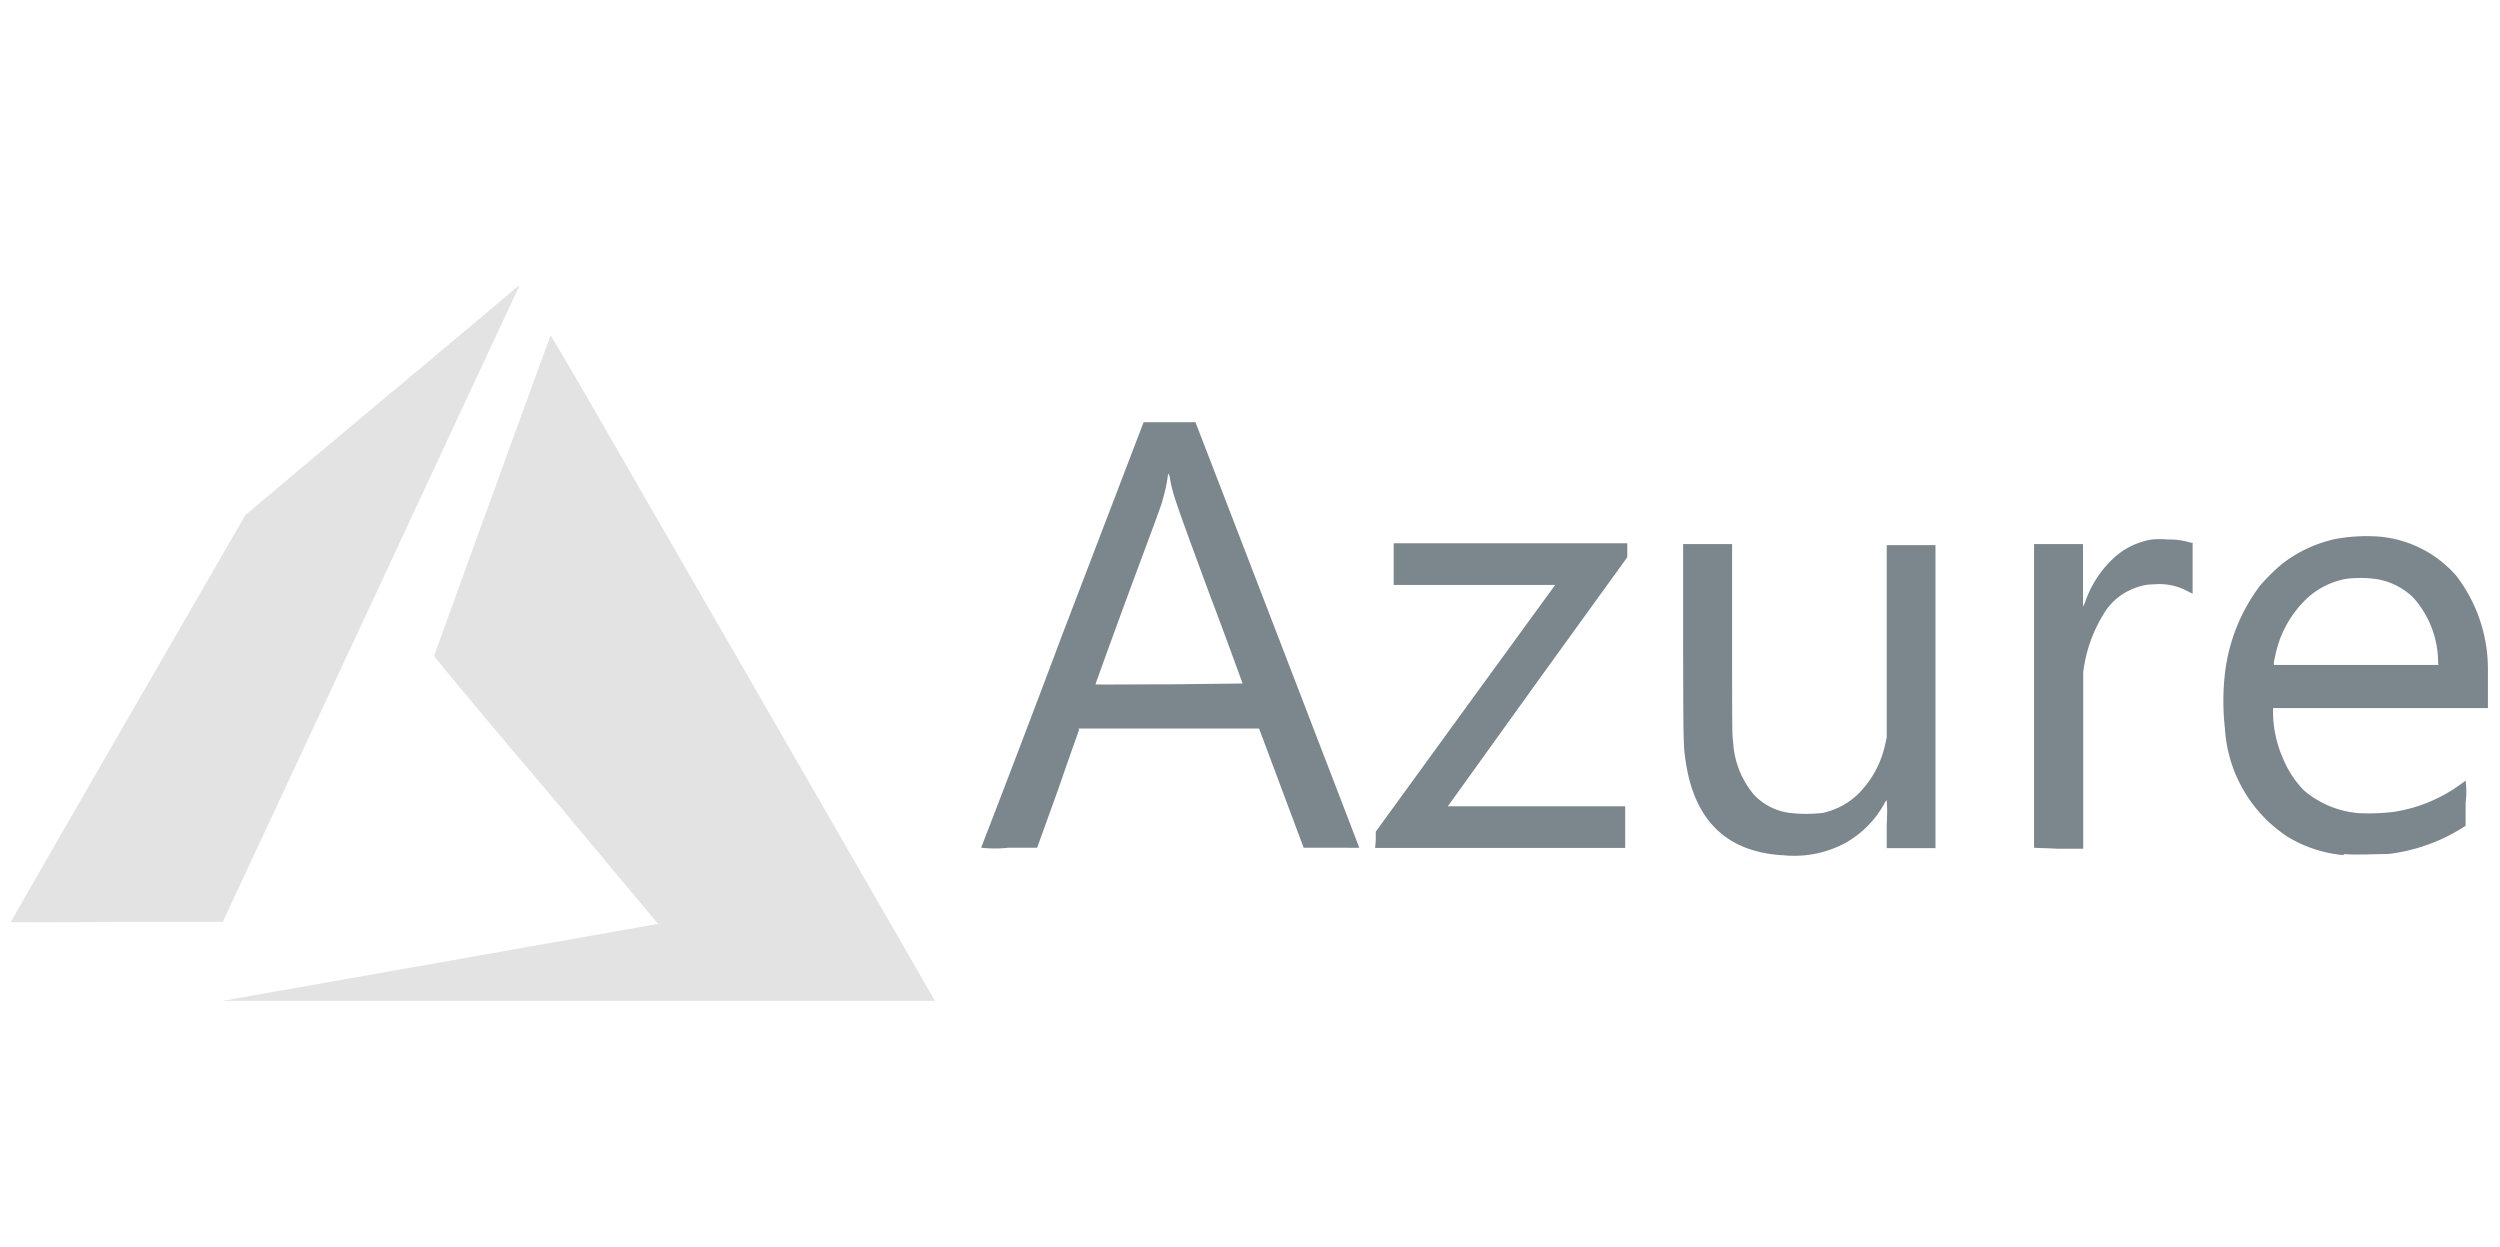
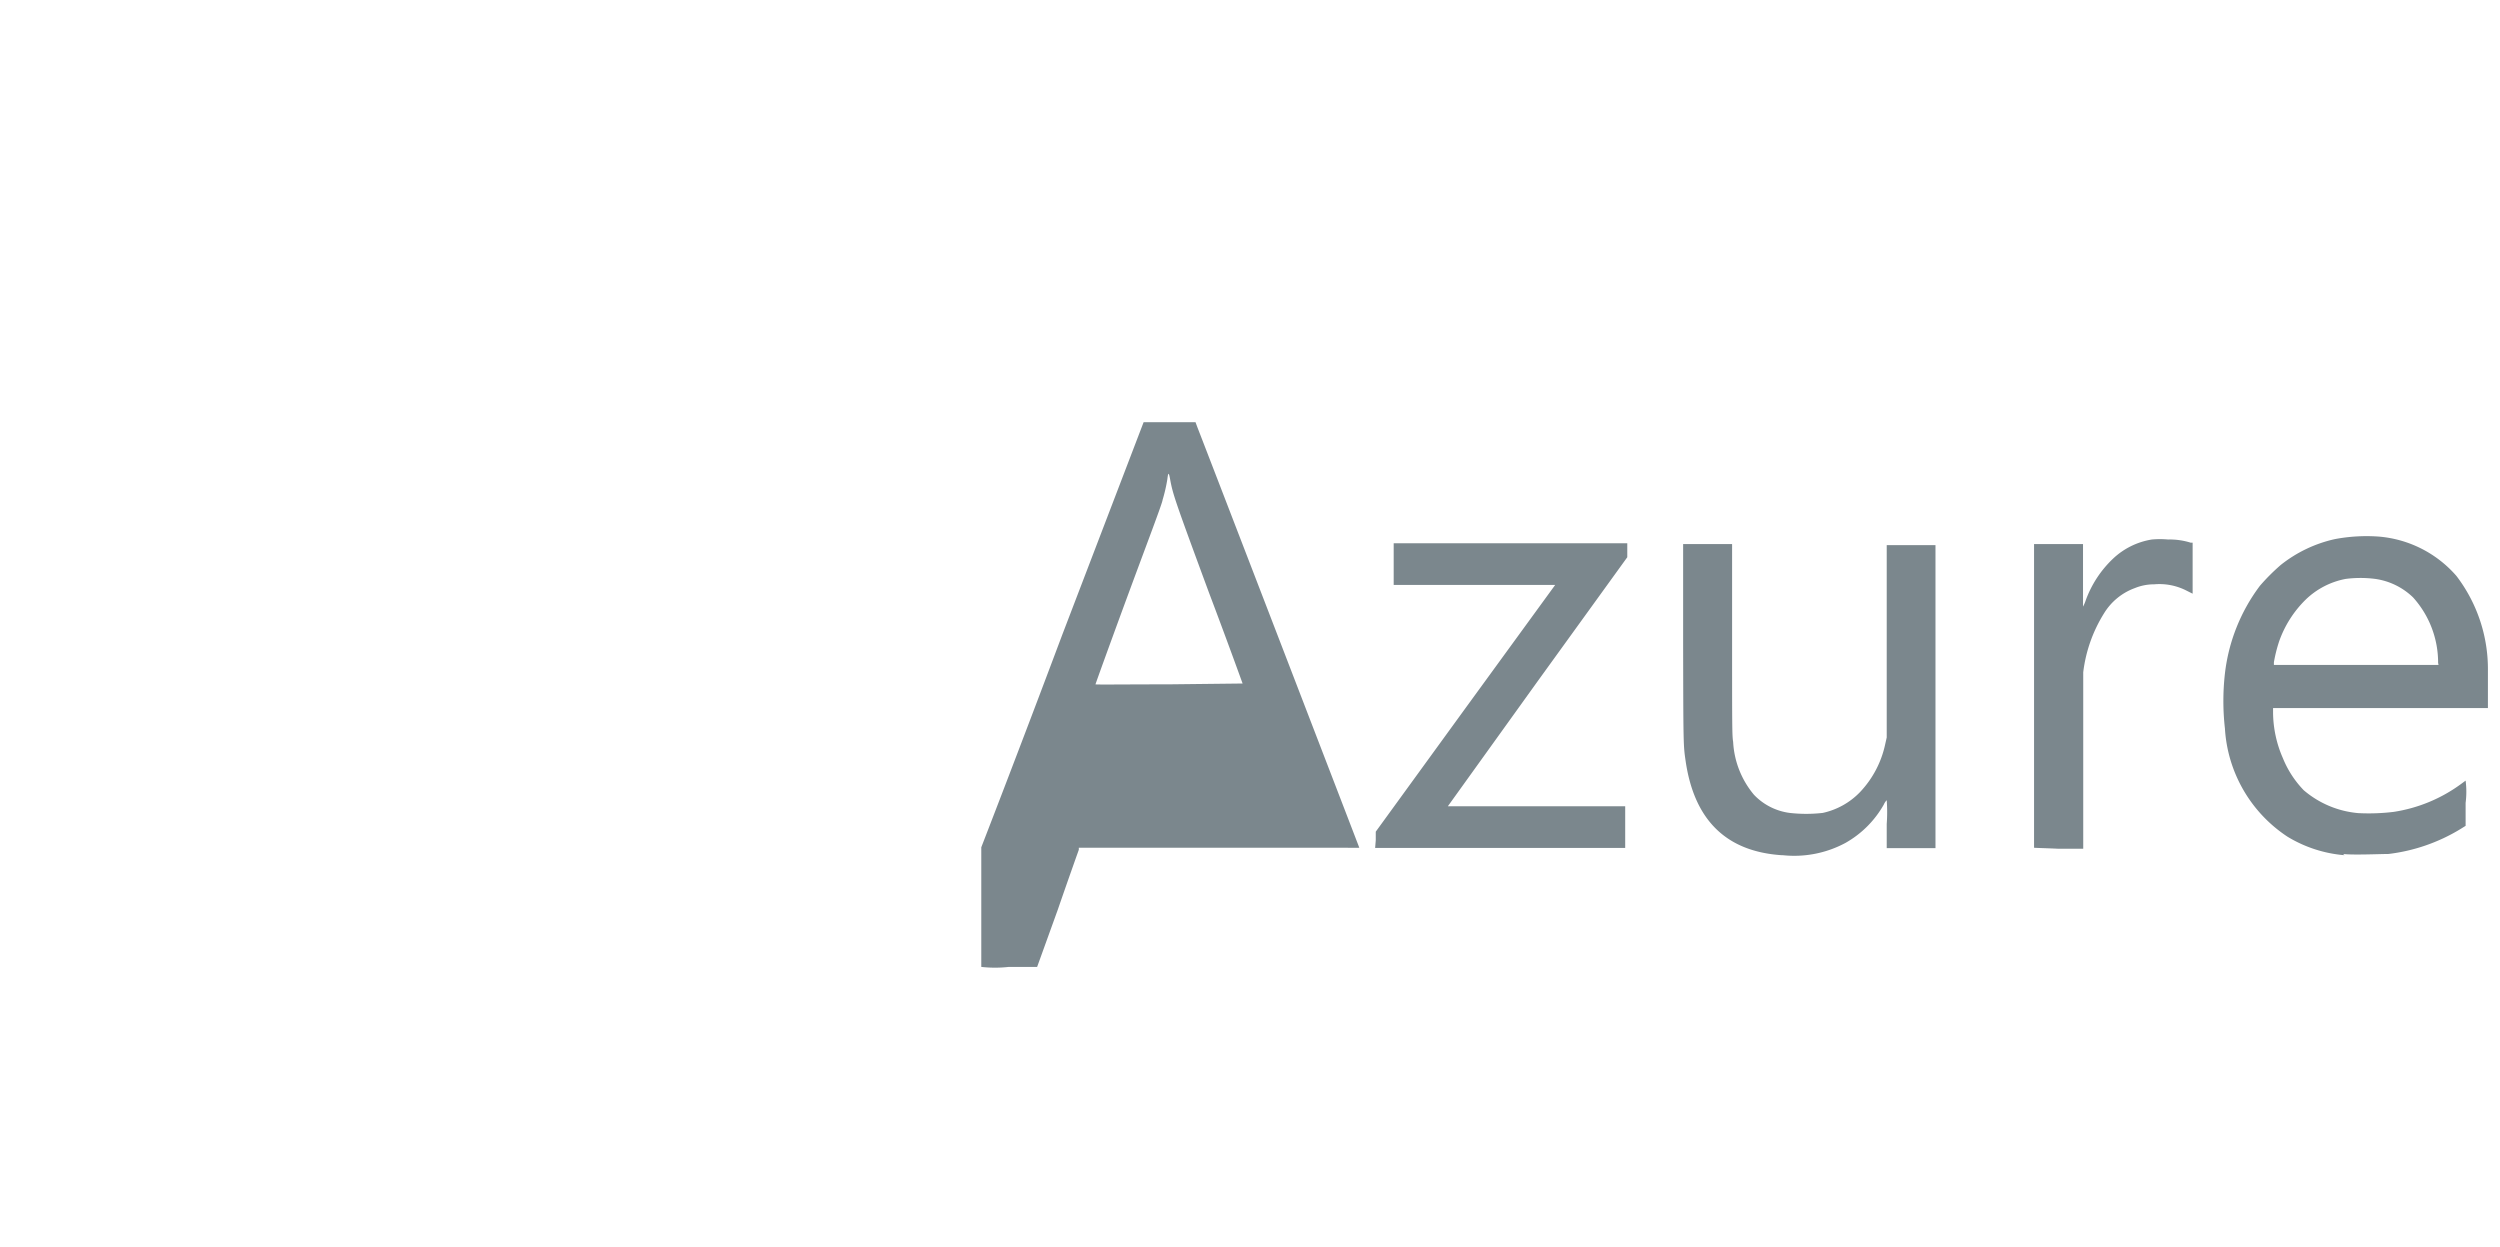
<svg xmlns="http://www.w3.org/2000/svg" id="a39ccbbd-ee97-4532-9a42-a05d29b43793" data-name="Layer 1" viewBox="0 0 119.97 59.84">
-   <path id="a7e1cd8e-6d35-47ba-819f-4cdb46605313" data-name="path21" d="M21.15,46.29l10.46-1.85.1,0L26.33,38c-3-3.52-5.38-6.41-5.38-6.43S26.5,16.26,26.54,16.2,30.33,22.71,35.7,32l9.22,16,.07.12H10.79ZM.63,44.34s2.53-4.41,5.63-9.78L11.9,24.8l6.56-5.51c3.61-3,6.58-5.52,6.59-5.52a1.82,1.82,0,0,1-.11.26c-.07.15-3.27,7-7.13,15.3l-7,15H5.72C2.92,44.36.63,44.35.63,44.34Z" transform="translate(-0.12 -0.09)" style="fill:#c9c9c9;opacity:0.5" />
  <g id="bfd8e509-be13-411e-b827-657f23427e91" data-name="layer1">
    <g id="ac95649a-d691-40c3-b3f5-81ef003bcd93" data-name="layer1-1">
-       <path id="b026bb22-586c-42c4-ab40-b25741b43d52" data-name="path21" d="M85.63,41.13q-4-.26-4.62-4.52c-.11-.75-.11-.77-.12-5.67V26.2h2.35v4.58c0,4.14,0,4.62.05,4.91a4.3,4.3,0,0,0,1,2.54A2.88,2.88,0,0,0,86,39.1a7,7,0,0,0,1.59,0,3.52,3.52,0,0,0,1.79-1,4.79,4.79,0,0,0,1.21-2.31l.07-.31V26.25H93V40.79H90.66V39.63a7.78,7.78,0,0,0,0-1.14.68.68,0,0,0-.14.21,4.85,4.85,0,0,1-1.84,1.84,5.19,5.19,0,0,1-3,.59Zm27,0a6.24,6.24,0,0,1-2.74-.89,6.69,6.69,0,0,1-3-5.19,11.72,11.72,0,0,1,0-2.64,8.64,8.64,0,0,1,1.68-4.21,9.82,9.82,0,0,1,1-1,6.39,6.39,0,0,1,2.6-1.24,8.21,8.21,0,0,1,2.11-.12A5.54,5.54,0,0,1,118,27.73a7.36,7.36,0,0,1,1.51,4.56c0,.3,0,.82,0,1.16v.62H109.2v.23a5.54,5.54,0,0,0,.47,2.17,4.83,4.83,0,0,0,1,1.54,4.64,4.64,0,0,0,2.62,1.1,9.84,9.84,0,0,0,1.7-.06,7.33,7.33,0,0,0,3.22-1.33l.23-.17a4.2,4.2,0,0,1,0,1.07v1.1l-.24.15a8.6,8.6,0,0,1-3.46,1.2c-.37,0-1.73.06-2.18,0Zm4.49-9.23a4.67,4.67,0,0,0-1.2-3.14,3.27,3.27,0,0,0-1.82-.89,5.58,5.58,0,0,0-1.41,0,3.76,3.76,0,0,0-1.93,1,5.26,5.26,0,0,0-1.27,2,7,7,0,0,0-.25,1l0,.13h7.9ZM47.21,40.75S49,36.14,51.1,30.54L55,20.35h2.49l.1.27c.32.81,7.76,20.14,7.76,20.15s-.59,0-1.32,0H62.68l-1.07-2.86-1.07-2.86H51.89l0,.1s-.48,1.34-1,2.85l-1,2.77H48.53a5.91,5.91,0,0,1-1.32,0Zm12.54-7.86s-.72-2-1.61-4.35c-1.65-4.47-1.74-4.74-1.87-5.46-.06-.33-.09-.34-.13,0a7.66,7.66,0,0,1-.23,1c0,.13-.78,2.17-1.65,4.53s-1.57,4.3-1.57,4.32,1.59,0,3.53,0Zm6.39,7.52V40l4.3-5.92,4.31-5.92H67v-2H78.21v.67l-4.3,5.95-4.31,6h8.51v2h-12Zm31.59.36s0-3.29,0-7.29V26.2h2.35v1.5c0,.82,0,1.5,0,1.5a1.72,1.72,0,0,0,.13-.3,5.19,5.19,0,0,1,1.31-2,3.53,3.53,0,0,1,1.86-.92,4.17,4.17,0,0,1,.78,0,3.36,3.36,0,0,1,1.08.15l.1,0v2.45l-.28-.14a2.85,2.85,0,0,0-1.56-.31,2.45,2.45,0,0,0-.93.18,2.89,2.89,0,0,0-1.48,1.21,6.89,6.89,0,0,0-1,2.83c0,.17,0,1.58,0,4.36v4.11H98.91C98.27,40.79,97.74,40.78,97.73,40.77Z" transform="translate(-0.12 -0.09)" style="fill:#7b878d" />
+       <path id="b026bb22-586c-42c4-ab40-b25741b43d52" data-name="path21" d="M85.63,41.13q-4-.26-4.62-4.52c-.11-.75-.11-.77-.12-5.67V26.2h2.35v4.58c0,4.14,0,4.62.05,4.91a4.3,4.3,0,0,0,1,2.54A2.88,2.88,0,0,0,86,39.1a7,7,0,0,0,1.59,0,3.52,3.52,0,0,0,1.79-1,4.79,4.79,0,0,0,1.21-2.31l.07-.31V26.25H93V40.79H90.66V39.63a7.78,7.78,0,0,0,0-1.14.68.68,0,0,0-.14.21,4.85,4.85,0,0,1-1.84,1.84,5.19,5.19,0,0,1-3,.59Zm27,0a6.24,6.24,0,0,1-2.74-.89,6.69,6.69,0,0,1-3-5.19,11.72,11.72,0,0,1,0-2.64,8.64,8.64,0,0,1,1.68-4.21,9.82,9.82,0,0,1,1-1,6.39,6.39,0,0,1,2.6-1.24,8.21,8.21,0,0,1,2.11-.12A5.54,5.54,0,0,1,118,27.73a7.36,7.36,0,0,1,1.51,4.56c0,.3,0,.82,0,1.16v.62H109.2v.23a5.54,5.54,0,0,0,.47,2.17,4.83,4.83,0,0,0,1,1.54,4.64,4.64,0,0,0,2.62,1.1,9.84,9.84,0,0,0,1.7-.06,7.33,7.33,0,0,0,3.22-1.33l.23-.17a4.2,4.2,0,0,1,0,1.07v1.1l-.24.15a8.6,8.6,0,0,1-3.46,1.2c-.37,0-1.73.06-2.18,0Zm4.49-9.23a4.67,4.67,0,0,0-1.2-3.14,3.27,3.27,0,0,0-1.82-.89,5.58,5.58,0,0,0-1.41,0,3.76,3.76,0,0,0-1.93,1,5.26,5.26,0,0,0-1.27,2,7,7,0,0,0-.25,1l0,.13h7.9ZM47.21,40.75S49,36.14,51.1,30.54L55,20.35h2.49l.1.27c.32.81,7.76,20.14,7.76,20.15s-.59,0-1.32,0H62.68H51.89l0,.1s-.48,1.34-1,2.85l-1,2.77H48.53a5.91,5.91,0,0,1-1.32,0Zm12.54-7.86s-.72-2-1.61-4.35c-1.65-4.47-1.74-4.74-1.87-5.46-.06-.33-.09-.34-.13,0a7.66,7.66,0,0,1-.23,1c0,.13-.78,2.17-1.65,4.53s-1.57,4.3-1.57,4.32,1.59,0,3.53,0Zm6.39,7.52V40l4.3-5.92,4.31-5.92H67v-2H78.21v.67l-4.3,5.95-4.31,6h8.51v2h-12Zm31.59.36s0-3.29,0-7.29V26.2h2.35v1.5c0,.82,0,1.5,0,1.5a1.72,1.72,0,0,0,.13-.3,5.19,5.19,0,0,1,1.31-2,3.53,3.53,0,0,1,1.86-.92,4.17,4.17,0,0,1,.78,0,3.36,3.36,0,0,1,1.08.15l.1,0v2.45l-.28-.14a2.85,2.85,0,0,0-1.56-.31,2.45,2.45,0,0,0-.93.18,2.89,2.89,0,0,0-1.48,1.21,6.89,6.89,0,0,0-1,2.83c0,.17,0,1.58,0,4.36v4.11H98.91C98.27,40.79,97.74,40.78,97.73,40.77Z" transform="translate(-0.12 -0.09)" style="fill:#7b878d" />
    </g>
  </g>
  <rect width="119.97" height="59.84" style="fill:none" />
</svg>